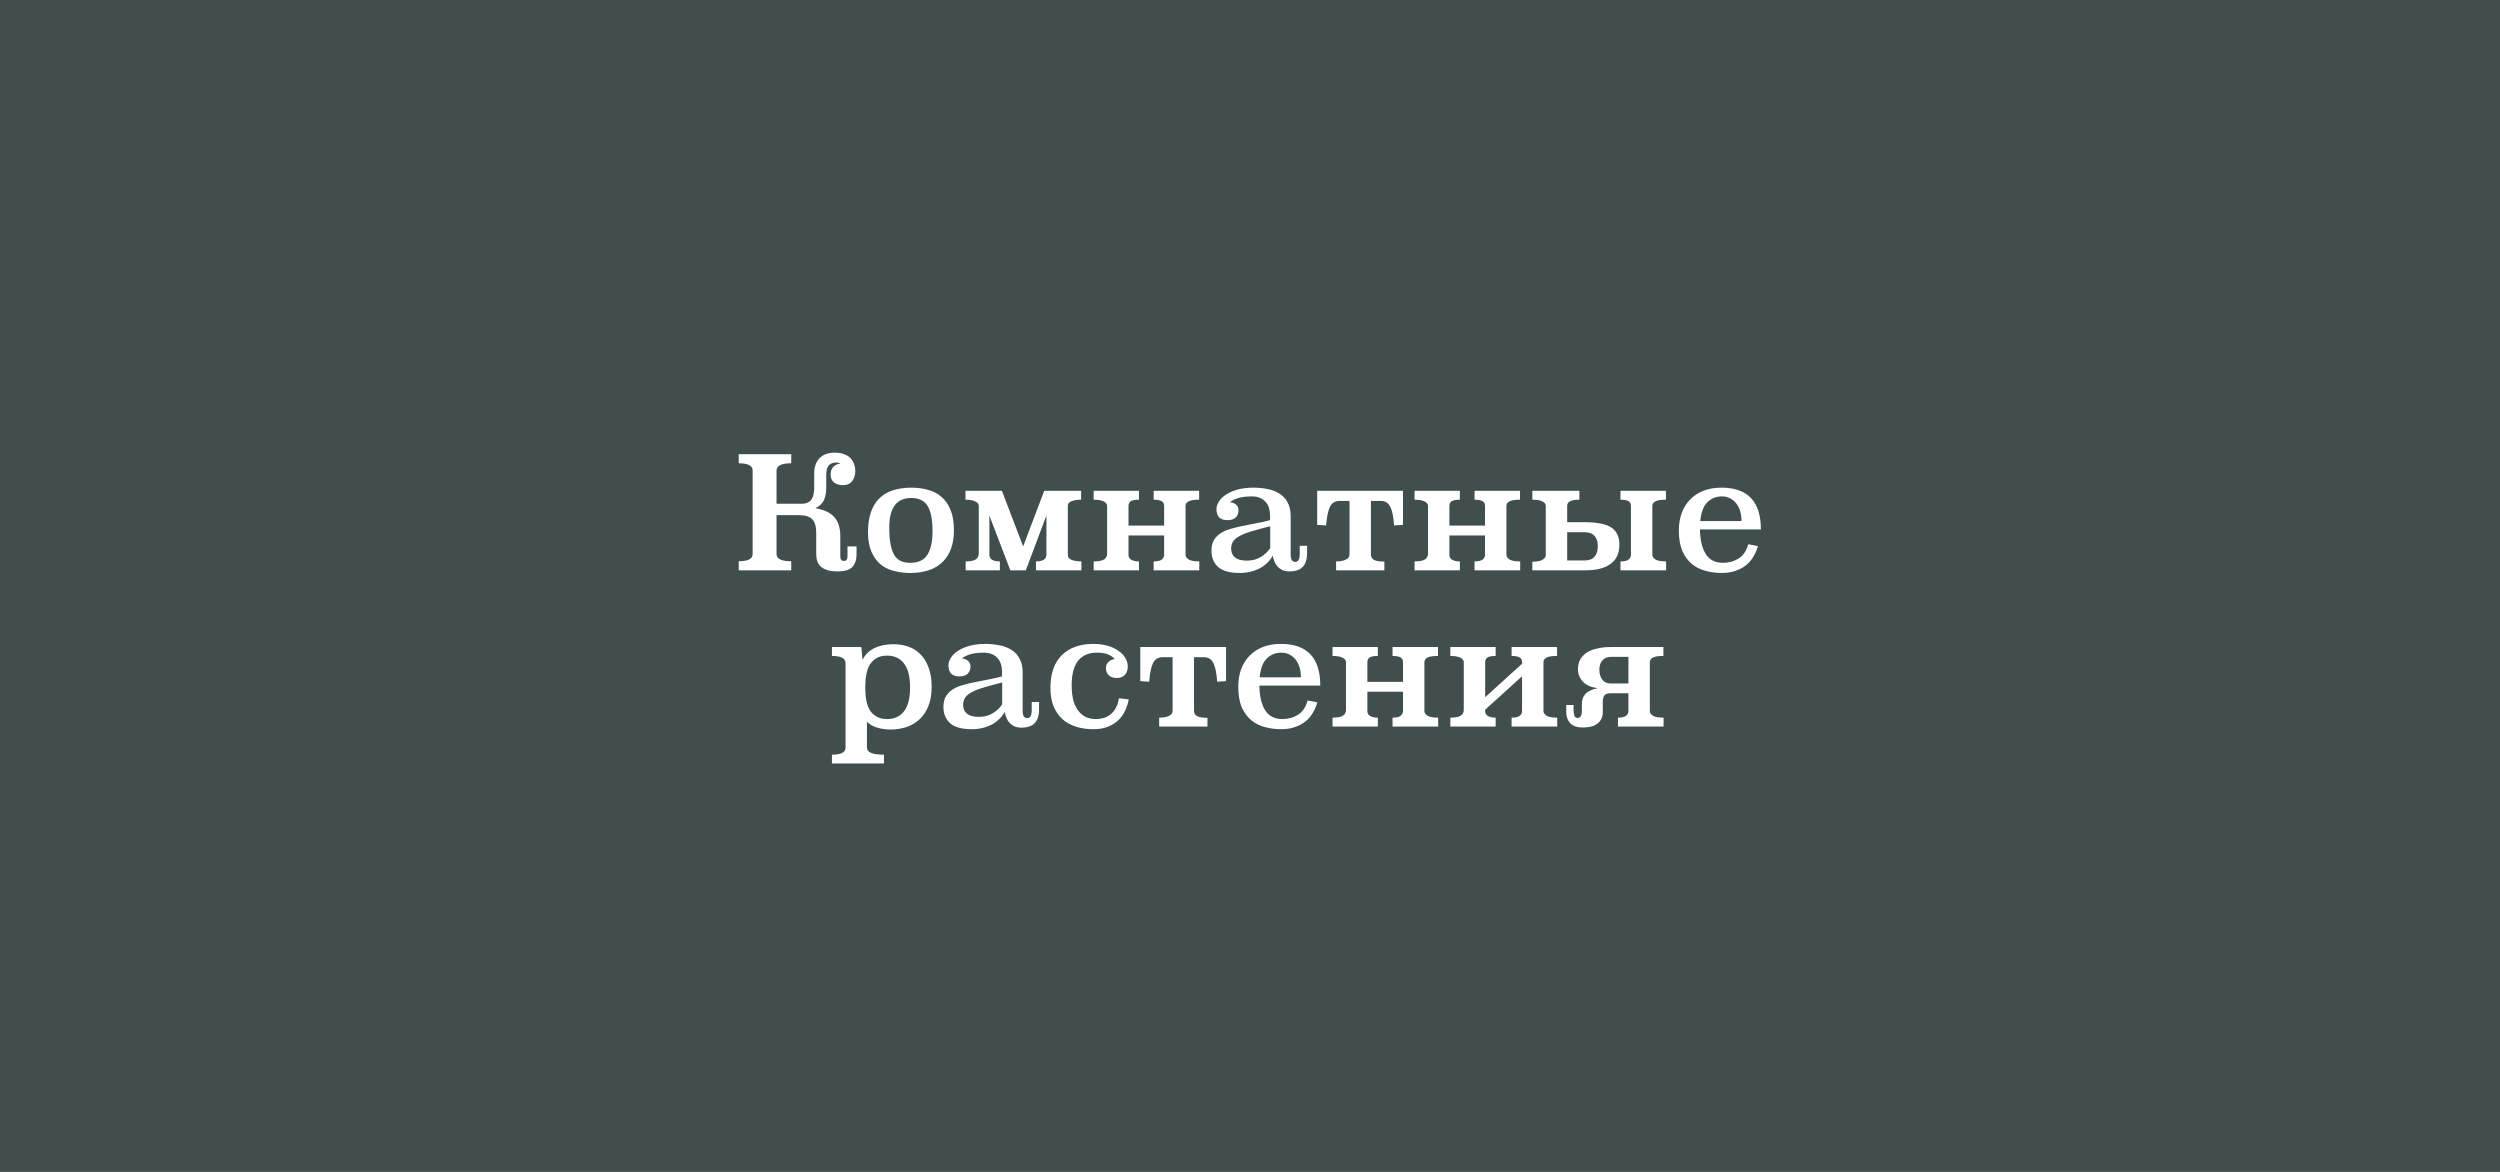
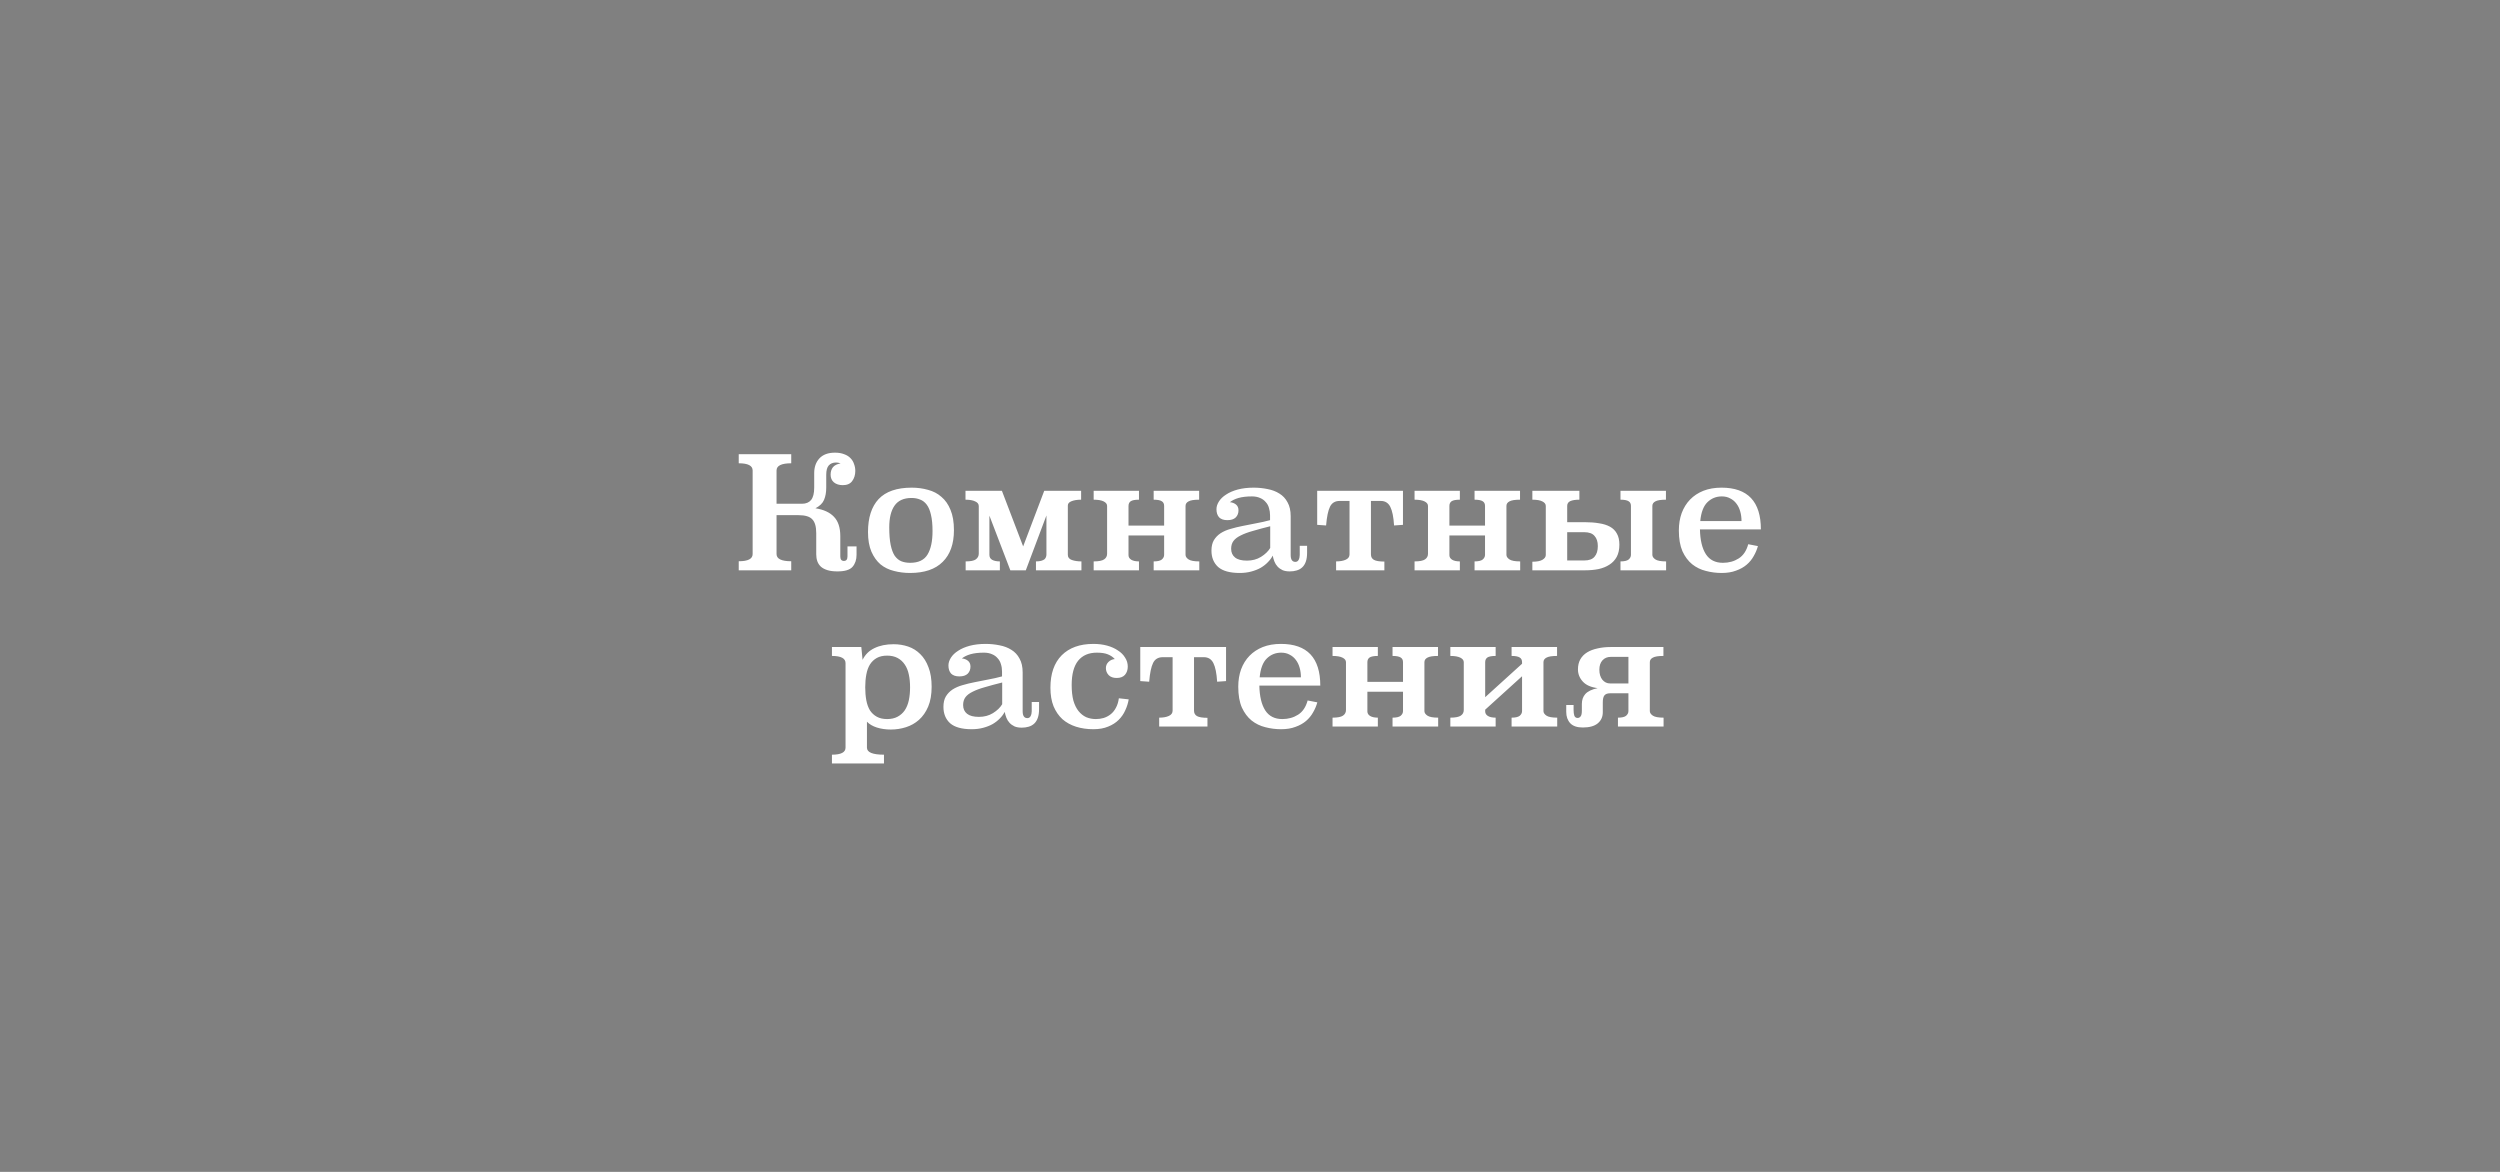
<svg xmlns="http://www.w3.org/2000/svg" width="320" height="150" viewBox="0 0 320 150" fill="none">
  <rect x="0" y="0" width="320" height="150" fill="#808080" stroke="none" />
-   <rect width="320" height="150" fill="#162E2E" fill-opacity="0.6" />
  <path d="M109.638 71.02C109.638 71.647 109.465 72.16 109.118 72.56C108.772 72.947 108.132 73.14 107.198 73.14C106.692 73.14 106.265 73.087 105.918 72.98C105.572 72.873 105.292 72.727 105.078 72.54C104.865 72.34 104.712 72.107 104.618 71.84C104.525 71.573 104.478 71.28 104.478 70.96V68.24C104.478 67.413 104.312 66.827 103.978 66.48C103.658 66.12 103.065 65.94 102.198 65.94H99.398V70.92C99.398 71.533 100.025 71.84 101.278 71.84V73H94.558V71.84C95.745 71.84 96.338 71.533 96.338 70.92V60.22C96.338 59.607 95.745 59.3 94.558 59.3V58.14H101.278V59.3C100.025 59.3 99.398 59.607 99.398 60.22V64.48H102.658C103.165 64.48 103.552 64.32 103.818 64C104.085 63.667 104.218 63.14 104.218 62.42V60.56C104.218 59.787 104.438 59.16 104.878 58.68C105.332 58.187 105.998 57.94 106.878 57.94C107.332 57.94 107.725 58.007 108.058 58.14C108.392 58.26 108.658 58.427 108.858 58.64C109.072 58.853 109.225 59.107 109.318 59.4C109.425 59.68 109.478 59.973 109.478 60.28C109.478 60.787 109.345 61.22 109.078 61.58C108.825 61.927 108.425 62.1 107.878 62.1C107.412 62.1 107.032 61.98 106.738 61.74C106.458 61.5 106.318 61.173 106.318 60.76C106.318 60.373 106.418 60.053 106.618 59.8C106.832 59.547 107.158 59.387 107.598 59.32C107.412 59.24 107.218 59.2 107.018 59.2C106.618 59.2 106.305 59.327 106.078 59.58C105.865 59.82 105.758 60.22 105.758 60.78V62.42C105.758 63.02 105.665 63.54 105.478 63.98C105.305 64.407 104.938 64.767 104.378 65.06C105.418 65.22 106.205 65.58 106.738 66.14C107.285 66.7 107.558 67.527 107.558 68.62V71.22C107.558 71.607 107.712 71.8 108.018 71.8C108.325 71.8 108.478 71.607 108.478 71.22V69.94H109.638V71.02ZM122.104 67.86C122.104 66.82 121.957 65.953 121.664 65.26C121.384 64.567 120.997 64.013 120.504 63.6C120.024 63.173 119.451 62.873 118.784 62.7C118.131 62.513 117.437 62.42 116.704 62.42C114.797 62.42 113.384 62.907 112.464 63.88C111.557 64.853 111.104 66.26 111.104 68.1C111.104 69.1 111.251 69.94 111.544 70.62C111.837 71.287 112.224 71.827 112.704 72.24C113.197 72.64 113.771 72.92 114.424 73.08C115.077 73.253 115.764 73.34 116.484 73.34C118.324 73.34 119.717 72.867 120.664 71.92C121.624 70.973 122.104 69.62 122.104 67.86ZM116.684 63.74C117.084 63.74 117.444 63.807 117.764 63.94C118.097 64.06 118.384 64.28 118.624 64.6C118.864 64.92 119.044 65.353 119.164 65.9C119.297 66.447 119.364 67.14 119.364 67.98C119.364 69.273 119.151 70.273 118.724 70.98C118.297 71.687 117.557 72.04 116.504 72.04C116.077 72.04 115.697 71.973 115.364 71.84C115.044 71.707 114.764 71.473 114.524 71.14C114.297 70.793 114.124 70.327 114.004 69.74C113.884 69.153 113.824 68.407 113.824 67.5C113.824 66.287 114.051 65.36 114.504 64.72C114.957 64.067 115.684 63.74 116.684 63.74ZM138.383 63.96C137.876 63.96 137.463 64.027 137.143 64.16C136.836 64.28 136.683 64.46 136.683 64.7V71.02C136.683 71.34 136.856 71.56 137.203 71.68C137.549 71.8 137.956 71.86 138.423 71.86V73H132.603V71.86C132.883 71.86 133.109 71.833 133.283 71.78C133.469 71.727 133.609 71.66 133.703 71.58C133.796 71.487 133.856 71.393 133.883 71.3C133.923 71.193 133.943 71.093 133.943 71V65.98L131.303 73H129.323L126.643 66V71.02C126.643 71.313 126.763 71.527 127.003 71.66C127.243 71.793 127.569 71.86 127.983 71.86V73H123.603V71.86C124.229 71.86 124.663 71.773 124.903 71.6C125.156 71.413 125.283 71.167 125.283 70.86V64.78C125.283 64.513 125.129 64.313 124.823 64.18C124.529 64.033 124.116 63.96 123.583 63.96V62.82H128.243L130.963 69.94L133.663 62.82H138.383V63.96ZM144.449 67.28H149.009V64.76C149.009 64.48 148.909 64.28 148.709 64.16C148.509 64.027 148.162 63.96 147.669 63.96V62.82H153.489V63.96C152.836 63.96 152.382 64.033 152.129 64.18C151.876 64.313 151.749 64.507 151.749 64.76V71.02C151.749 71.233 151.876 71.427 152.129 71.6C152.382 71.773 152.842 71.86 153.509 71.86V73H147.669V71.86C148.162 71.86 148.509 71.78 148.709 71.62C148.909 71.447 149.009 71.247 149.009 71.02V68.54H144.449V71.06C144.449 71.3 144.562 71.493 144.789 71.64C145.029 71.787 145.362 71.86 145.789 71.86V73H139.989V71.86C140.629 71.86 141.076 71.773 141.329 71.6C141.582 71.427 141.709 71.187 141.709 70.88V64.76C141.709 64.52 141.562 64.327 141.269 64.18C140.976 64.033 140.549 63.96 139.989 63.96V62.82H145.789V63.96C145.282 63.96 144.929 64.027 144.729 64.16C144.542 64.293 144.449 64.493 144.449 64.76V67.28ZM165.207 66.08C165.207 65.36 165.074 64.767 164.807 64.3C164.554 63.82 164.207 63.447 163.767 63.18C163.327 62.9 162.82 62.707 162.247 62.6C161.674 62.48 161.08 62.42 160.467 62.42C159.707 62.42 159.027 62.5 158.427 62.66C157.84 62.82 157.347 63.033 156.947 63.3C156.547 63.553 156.24 63.847 156.027 64.18C155.814 64.513 155.707 64.847 155.707 65.18C155.707 65.62 155.82 65.967 156.047 66.22C156.287 66.46 156.64 66.58 157.107 66.58C157.574 66.58 157.927 66.467 158.167 66.24C158.407 66 158.527 65.693 158.527 65.32C158.527 65 158.42 64.753 158.207 64.58C157.994 64.407 157.734 64.307 157.427 64.28C157.707 64.053 158.074 63.873 158.527 63.74C158.994 63.607 159.567 63.54 160.247 63.54C160.647 63.54 160.994 63.607 161.287 63.74C161.58 63.86 161.82 64.033 162.007 64.26C162.207 64.473 162.347 64.727 162.427 65.02C162.52 65.313 162.567 65.627 162.567 65.96V66.58C161.98 66.74 161.387 66.873 160.787 66.98C160.2 67.087 159.627 67.2 159.067 67.32C158.52 67.427 158 67.553 157.507 67.7C157.027 67.833 156.6 68.02 156.227 68.26C155.867 68.5 155.58 68.8 155.367 69.16C155.167 69.507 155.067 69.947 155.067 70.48C155.067 71.36 155.354 72.06 155.927 72.58C156.514 73.087 157.434 73.34 158.687 73.34C159.207 73.34 159.694 73.28 160.147 73.16C160.6 73.04 161.007 72.88 161.367 72.68C161.727 72.467 162.034 72.227 162.287 71.96C162.554 71.693 162.76 71.413 162.907 71.12C162.96 71.387 163.034 71.64 163.127 71.88C163.22 72.12 163.354 72.333 163.527 72.52C163.7 72.707 163.914 72.86 164.167 72.98C164.42 73.087 164.727 73.14 165.087 73.14C165.407 73.14 165.7 73.1 165.967 73.02C166.247 72.94 166.487 72.807 166.687 72.62C166.887 72.433 167.04 72.187 167.147 71.88C167.254 71.573 167.307 71.2 167.307 70.76V69.86H166.367V71.04C166.367 71.267 166.32 71.473 166.227 71.66C166.134 71.833 165.994 71.92 165.807 71.92C165.407 71.92 165.207 71.627 165.207 71.04V66.08ZM162.587 70.14C162.334 70.567 161.94 70.947 161.407 71.28C160.887 71.6 160.287 71.76 159.607 71.76C158.927 71.76 158.42 71.627 158.087 71.36C157.754 71.093 157.587 70.72 157.587 70.24C157.587 69.84 157.687 69.507 157.887 69.24C158.087 68.973 158.394 68.74 158.807 68.54C159.22 68.327 159.74 68.133 160.367 67.96C160.994 67.773 161.734 67.573 162.587 67.36V70.14ZM179.58 67.18L178.44 67.26C178.374 66.18 178.214 65.387 177.96 64.88C177.707 64.373 177.3 64.12 176.74 64.12H175.48V70.96C175.48 71.28 175.607 71.513 175.86 71.66C176.127 71.807 176.574 71.88 177.2 71.88V73H171.02V71.86C171.527 71.86 171.94 71.787 172.26 71.64C172.58 71.493 172.74 71.267 172.74 70.96V64.12H171.48C170.894 64.12 170.48 64.367 170.24 64.86C170 65.34 169.834 66.14 169.74 67.26L168.6 67.18V62.82H179.58V67.18ZM185.523 67.28H190.083V64.76C190.083 64.48 189.983 64.28 189.783 64.16C189.583 64.027 189.237 63.96 188.743 63.96V62.82H194.563V63.96C193.91 63.96 193.457 64.033 193.203 64.18C192.95 64.313 192.823 64.507 192.823 64.76V71.02C192.823 71.233 192.95 71.427 193.203 71.6C193.457 71.773 193.917 71.86 194.583 71.86V73H188.743V71.86C189.237 71.86 189.583 71.78 189.783 71.62C189.983 71.447 190.083 71.247 190.083 71.02V68.54H185.523V71.06C185.523 71.3 185.637 71.493 185.863 71.64C186.103 71.787 186.437 71.86 186.863 71.86V73H181.063V71.86C181.703 71.86 182.15 71.773 182.403 71.6C182.657 71.427 182.783 71.187 182.783 70.88V64.76C182.783 64.52 182.637 64.327 182.343 64.18C182.05 64.033 181.623 63.96 181.063 63.96V62.82H186.863V63.96C186.357 63.96 186.003 64.027 185.803 64.16C185.617 64.293 185.523 64.493 185.523 64.76V67.28ZM200.601 66.84H202.881C203.548 66.84 204.148 66.887 204.681 66.98C205.228 67.06 205.695 67.207 206.081 67.42C206.468 67.633 206.761 67.927 206.961 68.3C207.175 68.673 207.281 69.147 207.281 69.72C207.281 70.333 207.168 70.853 206.941 71.28C206.715 71.693 206.401 72.027 206.001 72.28C205.615 72.533 205.155 72.72 204.621 72.84C204.088 72.947 203.508 73 202.881 73H196.141V71.9C196.715 71.9 197.141 71.82 197.421 71.66C197.715 71.487 197.861 71.28 197.861 71.04V64.76C197.861 64.52 197.715 64.327 197.421 64.18C197.141 64.033 196.715 63.96 196.141 63.96V62.82H202.161V63.96C201.655 63.96 201.268 64.02 201.001 64.14C200.735 64.26 200.601 64.467 200.601 64.76V66.84ZM200.601 68.12V71.74H202.781C203.395 71.74 203.835 71.58 204.101 71.26C204.381 70.94 204.521 70.487 204.521 69.9C204.521 69.34 204.381 68.907 204.101 68.6C203.835 68.28 203.395 68.12 202.781 68.12H200.601ZM208.761 64.76C208.761 64.48 208.661 64.28 208.461 64.16C208.261 64.027 207.915 63.96 207.421 63.96V62.82H213.241V63.96C212.588 63.96 212.135 64.033 211.881 64.18C211.628 64.313 211.501 64.507 211.501 64.76V71.02C211.501 71.233 211.628 71.427 211.881 71.6C212.135 71.773 212.595 71.86 213.261 71.86V73H207.421V71.86C207.915 71.86 208.261 71.78 208.461 71.62C208.661 71.447 208.761 71.247 208.761 71.02V64.76ZM225.393 67.76C225.393 64.2 223.713 62.42 220.353 62.42C219.487 62.42 218.713 62.553 218.033 62.82C217.367 63.087 216.8 63.46 216.333 63.94C215.867 64.42 215.507 65 215.253 65.68C215.013 66.347 214.893 67.087 214.893 67.9C214.893 68.967 215.047 69.853 215.353 70.56C215.673 71.253 216.087 71.807 216.593 72.22C217.113 72.633 217.7 72.92 218.353 73.08C219.007 73.253 219.68 73.34 220.373 73.34C221.08 73.34 221.693 73.24 222.213 73.04C222.747 72.853 223.2 72.6 223.573 72.28C223.947 71.96 224.247 71.593 224.473 71.18C224.713 70.767 224.893 70.34 225.013 69.9L223.773 69.66C223.547 70.5 223.14 71.107 222.553 71.48C221.967 71.853 221.293 72.04 220.533 72.04C219.56 72.04 218.833 71.673 218.353 70.94C217.873 70.193 217.62 69.133 217.593 67.76H225.393ZM217.633 66.7C217.74 65.58 218.047 64.773 218.553 64.28C219.06 63.787 219.673 63.54 220.393 63.54C220.807 63.54 221.167 63.627 221.473 63.8C221.793 63.96 222.06 64.187 222.273 64.48C222.487 64.76 222.647 65.093 222.753 65.48C222.86 65.853 222.913 66.26 222.913 66.7H217.633ZM110.249 82.82H106.489V83.96C107.649 83.96 108.229 84.267 108.229 84.88V95.7C108.229 96.3 107.649 96.6 106.489 96.6V97.72H113.149V96.6C111.696 96.6 110.969 96.3 110.969 95.7V92.38C111.276 92.7 111.696 92.947 112.229 93.12C112.776 93.293 113.376 93.38 114.029 93.38C114.696 93.38 115.342 93.28 115.969 93.08C116.596 92.88 117.149 92.567 117.629 92.14C118.122 91.7 118.516 91.133 118.809 90.44C119.102 89.747 119.249 88.9 119.249 87.9C119.249 86.927 119.116 86.1 118.849 85.42C118.596 84.727 118.242 84.16 117.789 83.72C117.349 83.28 116.836 82.96 116.249 82.76C115.662 82.56 115.042 82.46 114.389 82.46C113.429 82.46 112.609 82.627 111.929 82.96C111.249 83.28 110.742 83.78 110.409 84.46L110.249 82.82ZM113.549 83.92C114.069 83.92 114.516 84.02 114.889 84.22C115.262 84.42 115.569 84.7 115.809 85.06C116.049 85.407 116.222 85.833 116.329 86.34C116.436 86.833 116.489 87.38 116.489 87.98C116.489 88.58 116.436 89.133 116.329 89.64C116.222 90.133 116.049 90.56 115.809 90.92C115.569 91.267 115.262 91.54 114.889 91.74C114.516 91.94 114.069 92.04 113.549 92.04C113.029 92.04 112.589 91.94 112.229 91.74C111.869 91.54 111.576 91.267 111.349 90.92C111.136 90.56 110.982 90.133 110.889 89.64C110.796 89.133 110.749 88.58 110.749 87.98C110.749 87.38 110.796 86.833 110.889 86.34C110.982 85.833 111.136 85.407 111.349 85.06C111.576 84.7 111.869 84.42 112.229 84.22C112.589 84.02 113.029 83.92 113.549 83.92ZM130.9 86.08C130.9 85.36 130.767 84.767 130.5 84.3C130.247 83.82 129.9 83.447 129.46 83.18C129.02 82.9 128.514 82.707 127.94 82.6C127.367 82.48 126.774 82.42 126.16 82.42C125.4 82.42 124.72 82.5 124.12 82.66C123.534 82.82 123.04 83.033 122.64 83.3C122.24 83.553 121.934 83.847 121.72 84.18C121.507 84.513 121.4 84.847 121.4 85.18C121.4 85.62 121.514 85.967 121.74 86.22C121.98 86.46 122.334 86.58 122.8 86.58C123.267 86.58 123.62 86.467 123.86 86.24C124.1 86 124.22 85.693 124.22 85.32C124.22 85 124.114 84.753 123.9 84.58C123.687 84.407 123.427 84.307 123.12 84.28C123.4 84.053 123.767 83.873 124.22 83.74C124.687 83.607 125.26 83.54 125.94 83.54C126.34 83.54 126.687 83.607 126.98 83.74C127.274 83.86 127.514 84.033 127.7 84.26C127.9 84.473 128.04 84.727 128.12 85.02C128.214 85.313 128.26 85.627 128.26 85.96V86.58C127.674 86.74 127.08 86.873 126.48 86.98C125.894 87.087 125.32 87.2 124.76 87.32C124.214 87.427 123.694 87.553 123.2 87.7C122.72 87.833 122.294 88.02 121.92 88.26C121.56 88.5 121.274 88.8 121.06 89.16C120.86 89.507 120.76 89.947 120.76 90.48C120.76 91.36 121.047 92.06 121.62 92.58C122.207 93.087 123.127 93.34 124.38 93.34C124.9 93.34 125.387 93.28 125.84 93.16C126.294 93.04 126.7 92.88 127.06 92.68C127.42 92.467 127.727 92.227 127.98 91.96C128.247 91.693 128.454 91.413 128.6 91.12C128.654 91.387 128.727 91.64 128.82 91.88C128.914 92.12 129.047 92.333 129.22 92.52C129.394 92.707 129.607 92.86 129.86 92.98C130.114 93.087 130.42 93.14 130.78 93.14C131.1 93.14 131.394 93.1 131.66 93.02C131.94 92.94 132.18 92.807 132.38 92.62C132.58 92.433 132.734 92.187 132.84 91.88C132.947 91.573 133 91.2 133 90.76V89.86H132.06V91.04C132.06 91.267 132.014 91.473 131.92 91.66C131.827 91.833 131.687 91.92 131.5 91.92C131.1 91.92 130.9 91.627 130.9 91.04V86.08ZM128.28 90.14C128.027 90.567 127.634 90.947 127.1 91.28C126.58 91.6 125.98 91.76 125.3 91.76C124.62 91.76 124.114 91.627 123.78 91.36C123.447 91.093 123.28 90.72 123.28 90.24C123.28 89.84 123.38 89.507 123.58 89.24C123.78 88.973 124.087 88.74 124.5 88.54C124.914 88.327 125.434 88.133 126.06 87.96C126.687 87.773 127.427 87.573 128.28 87.36V90.14ZM143.214 89.38C143.147 89.86 143.02 90.267 142.834 90.6C142.66 90.933 142.44 91.207 142.174 91.42C141.907 91.633 141.607 91.793 141.274 91.9C140.954 91.993 140.62 92.04 140.274 92.04C139.834 92.04 139.42 91.96 139.034 91.8C138.66 91.627 138.334 91.367 138.054 91.02C137.774 90.673 137.554 90.227 137.394 89.68C137.247 89.12 137.174 88.453 137.174 87.68C137.174 86.307 137.447 85.273 137.994 84.58C138.554 83.887 139.354 83.54 140.394 83.54C140.994 83.54 141.467 83.613 141.814 83.76C142.174 83.907 142.467 84.107 142.694 84.36C142.374 84.387 142.1 84.513 141.874 84.74C141.66 84.953 141.554 85.213 141.554 85.52C141.554 85.867 141.674 86.167 141.914 86.42C142.154 86.66 142.494 86.78 142.934 86.78C143.4 86.78 143.754 86.647 143.994 86.38C144.234 86.1 144.354 85.747 144.354 85.32C144.354 84.907 144.24 84.527 144.014 84.18C143.8 83.82 143.494 83.513 143.094 83.26C142.707 82.993 142.247 82.787 141.714 82.64C141.18 82.493 140.594 82.42 139.954 82.42C138.22 82.42 136.867 82.907 135.894 83.88C134.934 84.853 134.454 86.233 134.454 88.02C134.454 88.94 134.587 89.733 134.854 90.4C135.134 91.067 135.514 91.62 135.994 92.06C136.487 92.487 137.067 92.807 137.734 93.02C138.414 93.233 139.154 93.34 139.954 93.34C140.687 93.34 141.32 93.227 141.854 93C142.387 92.787 142.834 92.5 143.194 92.14C143.554 91.78 143.834 91.373 144.034 90.92C144.247 90.467 144.394 90 144.474 89.52L143.214 89.38ZM156.934 87.18L155.794 87.26C155.727 86.18 155.567 85.387 155.314 84.88C155.061 84.373 154.654 84.12 154.094 84.12H152.834V90.96C152.834 91.28 152.961 91.513 153.214 91.66C153.481 91.807 153.927 91.88 154.554 91.88V93H148.374V91.86C148.881 91.86 149.294 91.787 149.614 91.64C149.934 91.493 150.094 91.267 150.094 90.96V84.12H148.834C148.247 84.12 147.834 84.367 147.594 84.86C147.354 85.34 147.187 86.14 147.094 87.26L145.954 87.18V82.82H156.934V87.18ZM168.997 87.76C168.997 84.2 167.317 82.42 163.957 82.42C163.09 82.42 162.317 82.553 161.637 82.82C160.97 83.087 160.403 83.46 159.937 83.94C159.47 84.42 159.11 85 158.857 85.68C158.617 86.347 158.497 87.087 158.497 87.9C158.497 88.967 158.65 89.853 158.957 90.56C159.277 91.253 159.69 91.807 160.197 92.22C160.717 92.633 161.303 92.92 161.957 93.08C162.61 93.253 163.283 93.34 163.977 93.34C164.683 93.34 165.297 93.24 165.817 93.04C166.35 92.853 166.803 92.6 167.177 92.28C167.55 91.96 167.85 91.593 168.077 91.18C168.317 90.767 168.497 90.34 168.617 89.9L167.377 89.66C167.15 90.5 166.743 91.107 166.157 91.48C165.57 91.853 164.897 92.04 164.137 92.04C163.163 92.04 162.437 91.673 161.957 90.94C161.477 90.193 161.223 89.133 161.197 87.76H168.997ZM161.237 86.7C161.343 85.58 161.65 84.773 162.157 84.28C162.663 83.787 163.277 83.54 163.997 83.54C164.41 83.54 164.77 83.627 165.077 83.8C165.397 83.96 165.663 84.187 165.877 84.48C166.09 84.76 166.25 85.093 166.357 85.48C166.463 85.853 166.517 86.26 166.517 86.7H161.237ZM175.025 87.28H179.585V84.76C179.585 84.48 179.485 84.28 179.285 84.16C179.085 84.027 178.738 83.96 178.245 83.96V82.82H184.065V83.96C183.412 83.96 182.958 84.033 182.705 84.18C182.452 84.313 182.325 84.507 182.325 84.76V91.02C182.325 91.233 182.452 91.427 182.705 91.6C182.958 91.773 183.418 91.86 184.085 91.86V93H178.245V91.86C178.738 91.86 179.085 91.78 179.285 91.62C179.485 91.447 179.585 91.247 179.585 91.02V88.54H175.025V91.06C175.025 91.3 175.138 91.493 175.365 91.64C175.605 91.787 175.938 91.86 176.365 91.86V93H170.565V91.86C171.205 91.86 171.652 91.773 171.905 91.6C172.158 91.427 172.285 91.187 172.285 90.88V84.76C172.285 84.52 172.138 84.327 171.845 84.18C171.552 84.033 171.125 83.96 170.565 83.96V82.82H176.365V83.96C175.858 83.96 175.505 84.027 175.305 84.16C175.118 84.293 175.025 84.493 175.025 84.76V87.28ZM190.103 89.24L194.823 84.96V84.76C194.823 84.48 194.723 84.28 194.523 84.16C194.323 84.027 193.977 83.96 193.483 83.96V82.82H199.303V83.96C198.65 83.96 198.197 84.033 197.943 84.18C197.69 84.313 197.563 84.507 197.563 84.76V91.02C197.563 91.233 197.69 91.427 197.943 91.6C198.197 91.773 198.657 91.86 199.323 91.86V93H193.483V91.86C193.977 91.86 194.323 91.78 194.523 91.62C194.723 91.447 194.823 91.247 194.823 91.02V86.56L190.103 90.84V91.06C190.103 91.3 190.217 91.493 190.443 91.64C190.683 91.787 191.017 91.86 191.443 91.86V93H185.643V91.86C186.283 91.86 186.73 91.773 186.983 91.6C187.237 91.427 187.363 91.187 187.363 90.88V84.76C187.363 84.52 187.217 84.327 186.923 84.18C186.63 84.033 186.203 83.96 185.643 83.96V82.82H191.443V83.96C190.937 83.96 190.583 84.027 190.383 84.16C190.197 84.293 190.103 84.493 190.103 84.76V89.24ZM201.978 85.68C201.978 85.187 202.078 84.76 202.278 84.4C202.491 84.027 202.785 83.727 203.158 83.5C203.531 83.273 203.971 83.107 204.478 83C204.985 82.88 205.538 82.82 206.138 82.82H212.918V83.96C212.265 83.96 211.811 84.033 211.558 84.18C211.305 84.313 211.178 84.507 211.178 84.76V91.02C211.178 91.233 211.305 91.427 211.558 91.6C211.811 91.773 212.271 91.86 212.938 91.86V93H207.098V91.86C207.591 91.86 207.938 91.78 208.138 91.62C208.338 91.447 208.438 91.247 208.438 91.02V88.74H206.098C205.751 88.74 205.505 88.833 205.358 89.02C205.225 89.193 205.158 89.487 205.158 89.9V91.16C205.158 91.76 204.938 92.24 204.498 92.6C204.071 92.947 203.438 93.12 202.598 93.12C201.878 93.12 201.345 92.94 200.998 92.58C200.651 92.207 200.478 91.72 200.478 91.12V90.24H201.418V90.86C201.418 91.167 201.451 91.42 201.518 91.62C201.598 91.807 201.738 91.9 201.938 91.9C202.085 91.9 202.211 91.833 202.318 91.7C202.425 91.567 202.478 91.327 202.478 90.98V90.1C202.478 89.593 202.625 89.173 202.918 88.84C203.225 88.493 203.751 88.24 204.498 88.08C203.645 87.973 203.011 87.693 202.598 87.24C202.185 86.787 201.978 86.267 201.978 85.68ZM204.718 85.72C204.718 86.253 204.845 86.68 205.098 87C205.365 87.32 205.691 87.48 206.078 87.48H208.438V84.08H206.178C205.738 84.08 205.385 84.227 205.118 84.52C204.851 84.813 204.718 85.213 204.718 85.72Z" fill="white" />
</svg>